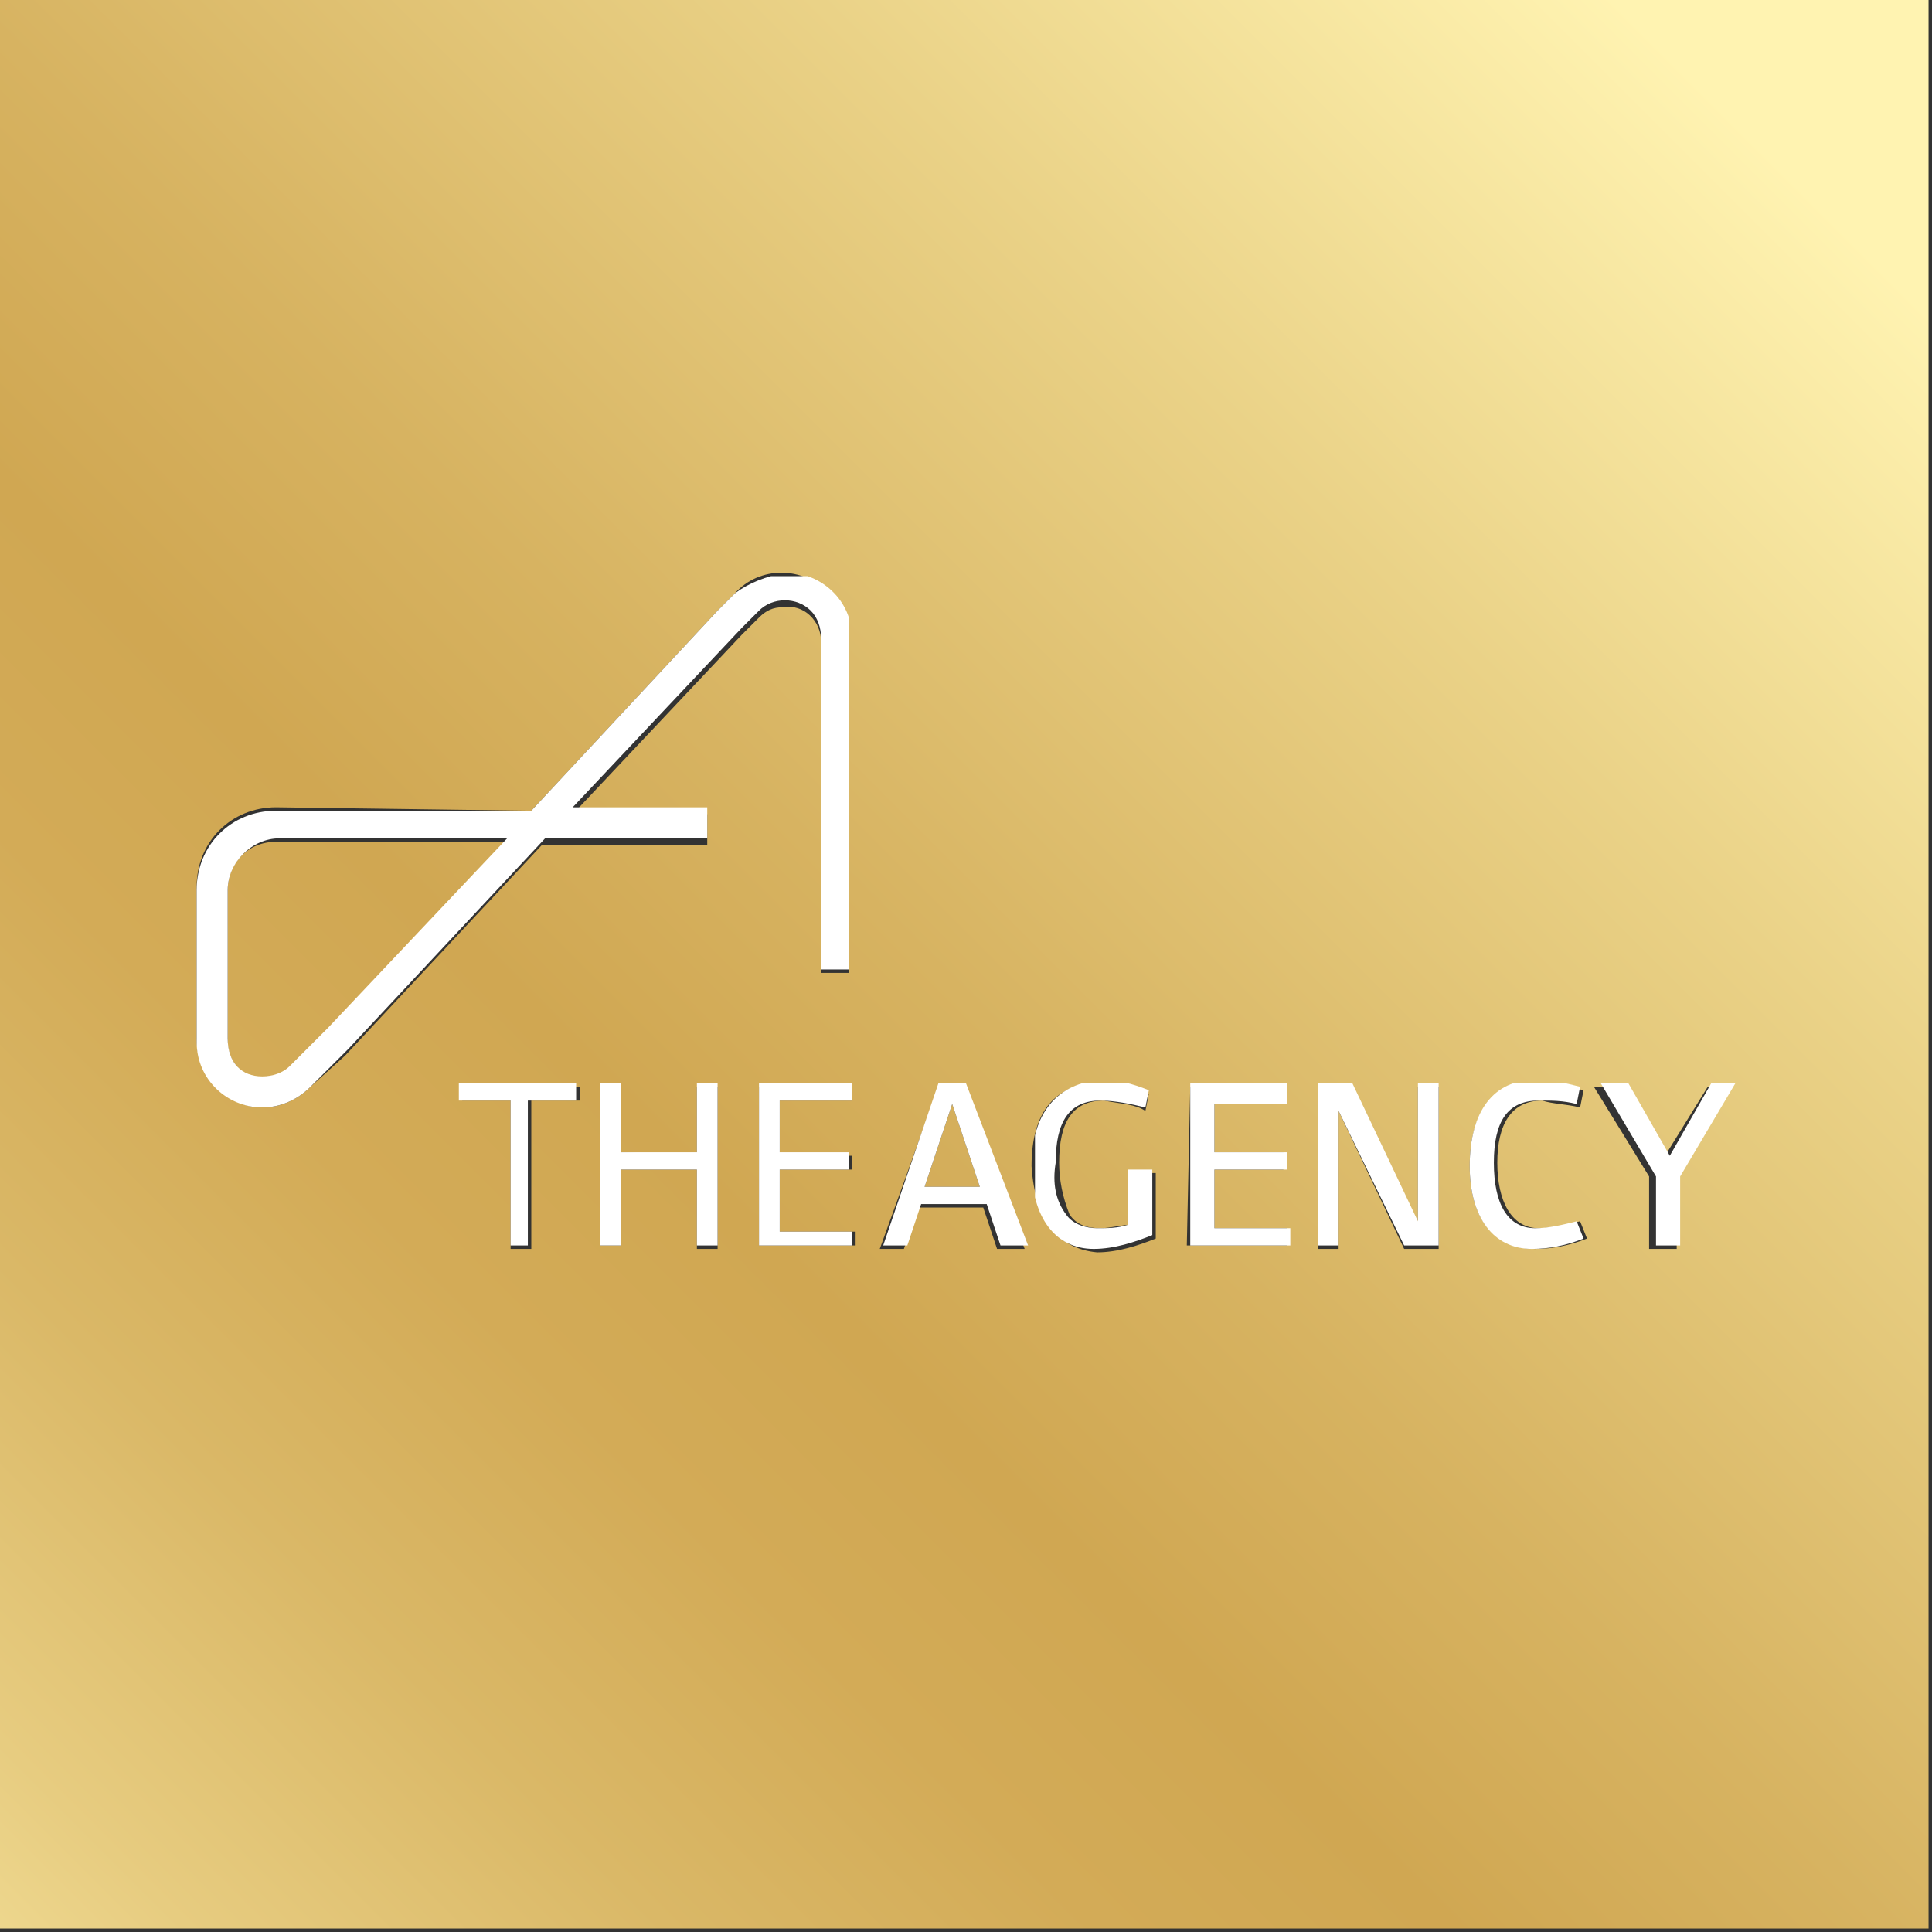
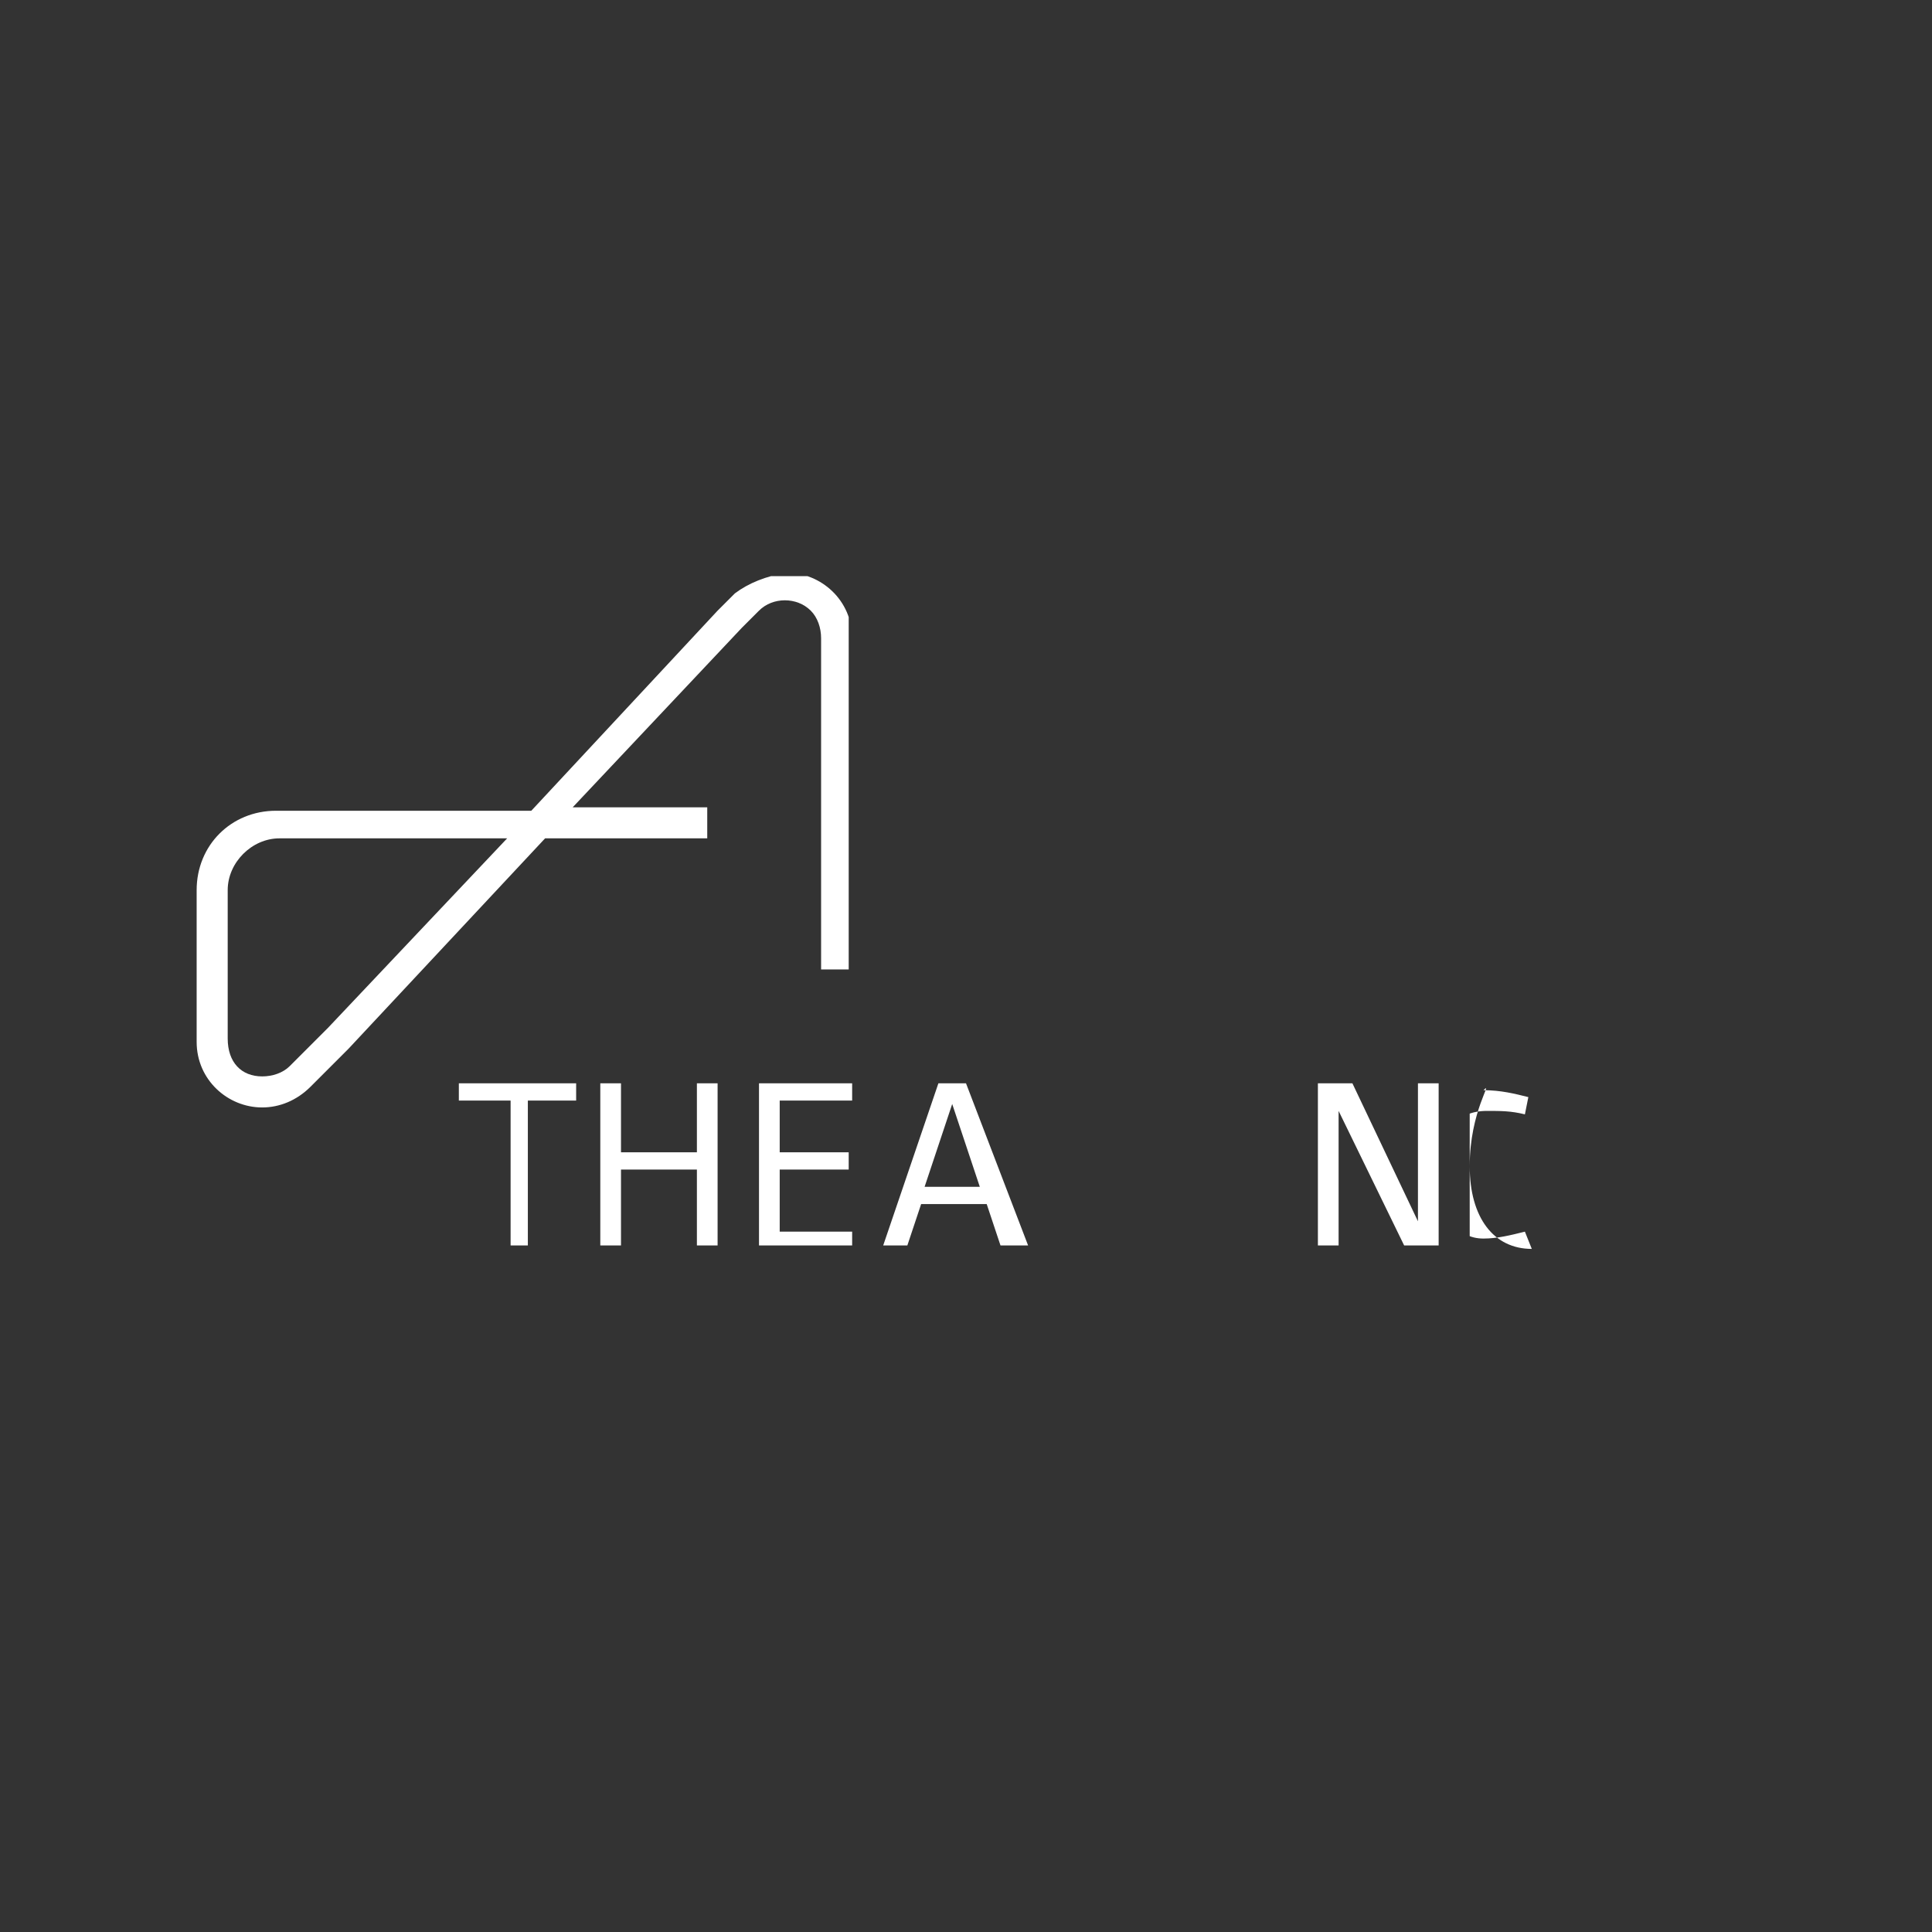
<svg xmlns="http://www.w3.org/2000/svg" xmlns:xlink="http://www.w3.org/1999/xlink" version="1.1" id="Layer_1" x="0px" y="0px" viewBox="0 0 56 56" style="enable-background:new 0 0 56 56;" xml:space="preserve">
  <rect x="0" y="0" width="56" height="56" fill="#333333" stroke="none" />
  <style type="text/css">
	.st0{clip-path:url(#SVGID_2_);}
	.st1{fill:url(#SVGID_3_);}
	.st2{clip-path:url(#SVGID_5_);}
	.st3{fill:url(#SVGID_6_);}
	.st4{clip-path:url(#SVGID_8_);}
	.st5{fill:url(#SVGID_9_);}
	.st6{clip-path:url(#SVGID_11_);}
	.st7{fill:url(#SVGID_12_);}
	.st8{clip-path:url(#SVGID_14_);}
	.st9{fill:url(#SVGID_15_);}
	.st10{clip-path:url(#SVGID_17_);}
	.st11{fill:url(#SVGID_18_);}
	.st12{clip-path:url(#SVGID_20_);}
	.st13{fill:url(#SVGID_21_);}
	.st14{clip-path:url(#SVGID_23_);}
	.st15{fill:url(#SVGID_24_);}
	.st16{clip-path:url(#SVGID_26_);}
	.st17{fill:url(#SVGID_27_);}
	.st18{clip-path:url(#SVGID_29_);}
	.st19{fill:url(#SVGID_30_);}
	.st20{clip-path:url(#SVGID_32_);}
	.st21{fill:url(#SVGID_33_);}
</style>
  <title>agency_gold_logo</title>
  <g>
    <defs>
      <path id="SVGID_1_" d="M26.8,34.4h1.6L27.6,32L26.8,34.4z M6.6,25.8v4.4c0,0.6,0.5,1.1,1.1,1.1c0.3,0,0.6-0.1,0.8-0.3l1.1-1.1    l5.2-5.5H8C7.2,24.4,6.6,25,6.6,25.8 M13.3,31.5h3.5v0.4h-1.4v4.3h-0.6v-4.3h-1.4V31.5z M20.2,33.5v-2h0.6v4.7h-0.6v-2.3H18v2.2    h-0.6v-4.7H18v2L20.2,33.5z M22,31.5h2.7v0.4h-2.1v1.6h2.1v0.4h-2.1v1.8h2.2v0.4h-2.8L22,31.5z M27.2,31.5h0.8l1.7,4.7h-0.8    l-0.4-1.2h-1.9l-0.4,1.2h-0.7L27.2,31.5z M34.5,31.5h2.8v0.5h-2.1v1.4h2v0.5h-2v1.7h2.1v0.5h-2.9L34.5,31.5z M41.1,31.5h0.6v4.7    h-1l-1.9-4v4h-0.6v-4.7h1l1.9,4V31.5z M49.5,31.5h0.7l-1.6,2.6v2.1h-0.8v-2.1l-1.6-2.6h0.8l1.2,2.1L49.5,31.5z M29.9,33.8    c0-1.6,0.7-2.4,2-2.4c0.5,0,1,0.1,1.4,0.3l-0.1,0.5C32.9,32,32.5,32,32,31.9c-0.9,0-1.3,0.6-1.3,1.8c0,0.5,0.1,1,0.3,1.5    c0.2,0.3,0.5,0.4,0.9,0.4c0.3,0,0.6-0.1,0.9-0.1v-1.5h0.7v1.9c-0.5,0.2-1.1,0.4-1.7,0.4C30.7,36.2,30,35.4,29.9,33.8 M42.6,33.8    c0-1.6,0.7-2.4,2-2.4c0.4,0,0.9,0.1,1.3,0.2l-0.1,0.5C45.4,32,45,32,44.7,31.9c-0.9,0-1.3,0.7-1.3,1.8s0.4,1.9,1.2,1.9    c0.4,0,0.8-0.1,1.2-0.2l0.2,0.5c-0.5,0.2-1,0.3-1.5,0.3C43.3,36.2,42.6,35.3,42.6,33.8 M15.4,23.5l5.4-5.8l0.5-0.5    c0.7-0.8,2-0.8,2.7,0c0.4,0.4,0.6,0.9,0.6,1.4v9.6h-0.8v-9.6c0-0.6-0.5-1.1-1.1-1c-0.3,0-0.5,0.1-0.7,0.3l-0.5,0.5l-4.9,5.2h3.9    v0.9h-4.8l-5.7,6.1L9,31.5c-0.8,0.8-2,0.8-2.7,0c-0.4-0.4-0.6-0.8-0.6-1.4v-4.4c0-1.3,1-2.3,2.3-2.3l0,0L15.4,23.5L15.4,23.5z     M0,55.9h55.9V0H0V55.9z" />
    </defs>
    <clipPath id="SVGID_2_">
      <use xlink:href="#SVGID_1_" style="overflow:visible;" />
    </clipPath>
    <g class="st0">
      <linearGradient id="SVGID_3_" gradientUnits="userSpaceOnUse" x1="-1202.827" y1="-43.831" x2="-1201.777" y2="-42.781" gradientTransform="matrix(0 -77.44 77.44 0 3387.41 -93084.07)">
        <stop offset="0" style="stop-color:#FFF3B1" />
        <stop offset="0" style="stop-color:#D0A752" />
        <stop offset="0" style="stop-color:#D0A752" />
        <stop offset="0" style="stop-color:#FFF3B1" />
        <stop offset="0" style="stop-color:#FEF2AF" />
        <stop offset="2.798715e-02" style="stop-color:#F8E8A3" />
        <stop offset="0.118" style="stop-color:#E7CC80" />
        <stop offset="0.204" style="stop-color:#DAB867" />
        <stop offset="0.281" style="stop-color:#D3AB57" />
        <stop offset="0.344" style="stop-color:#D0A752" />
        <stop offset="0.423" style="stop-color:#D7B361" />
        <stop offset="0.575" style="stop-color:#EAD287" />
        <stop offset="0.718" style="stop-color:#FFF3B1" />
      </linearGradient>
-       <rect class="st1" width="56" height="56" />
    </g>
  </g>
  <g>
    <defs>
      <polygon id="SVGID_4_" points="13.3,31.4 13.3,31.9 14.8,31.9 14.8,36.1 15.3,36.1 15.3,31.9 16.8,31.9 16.8,31.4   " />
    </defs>
    <clipPath id="SVGID_5_">
      <use xlink:href="#SVGID_4_" style="overflow:visible;" />
    </clipPath>
    <g class="st2">
      <linearGradient id="SVGID_6_" gradientUnits="userSpaceOnUse" x1="-1202.827" y1="-43.548" x2="-1201.777" y2="-43.548" gradientTransform="matrix(0 -77.44 77.44 0 3387.41 -93084.07)">
        <stop offset="0" style="stop-color:#FFFFFF" />
        <stop offset="2.000000e-02" style="stop-color:#FFFFFF" />
        <stop offset="0.2" style="stop-color:#FFFFFF" />
        <stop offset="0.4" style="stop-color:#FFFFFF" />
        <stop offset="0.75" style="stop-color:#FFFFFF" />
        <stop offset="0.98" style="stop-color:#FFFFFF" />
        <stop offset="1" style="stop-color:#FFFFFF" />
      </linearGradient>
      <rect x="13.3" y="31.4" class="st3" width="3.4" height="4.7" />
    </g>
  </g>
  <g>
    <defs>
      <polygon id="SVGID_7_" points="20.2,31.4 20.2,33.4 18,33.4 18,31.4 17.4,31.4 17.4,36.1 18,36.1 18,33.9 20.2,33.9 20.2,36.1     20.8,36.1 20.8,31.4   " />
    </defs>
    <clipPath id="SVGID_8_">
      <use xlink:href="#SVGID_7_" style="overflow:visible;" />
    </clipPath>
    <g class="st4">
      <linearGradient id="SVGID_9_" gradientUnits="userSpaceOnUse" x1="-1202.827" y1="-43.495" x2="-1201.777" y2="-43.495" gradientTransform="matrix(0 -77.44 77.44 0 3387.41 -93084.07)">
        <stop offset="0" style="stop-color:#FFFFFF" />
        <stop offset="2.000000e-02" style="stop-color:#FFFFFF" />
        <stop offset="0.2" style="stop-color:#FFFFFF" />
        <stop offset="0.4" style="stop-color:#FFFFFF" />
        <stop offset="0.75" style="stop-color:#FFFFFF" />
        <stop offset="0.98" style="stop-color:#FFFFFF" />
        <stop offset="1" style="stop-color:#FFFFFF" />
      </linearGradient>
      <rect x="17.4" y="31.4" class="st5" width="3.4" height="4.7" />
    </g>
  </g>
  <g>
    <defs>
      <path id="SVGID_10_" d="M6.6,30.1v-4.3c0-0.8,0.7-1.5,1.5-1.5h6.6l-5.2,5.5l-1.1,1.1c-0.2,0.2-0.5,0.3-0.8,0.3    C7,31.2,6.6,30.8,6.6,30.1 M21.3,17.2l-0.5,0.5l-5.4,5.8H8c-1.3,0-2.3,1-2.3,2.3l0,0v4.4c0,1.1,0.9,1.9,1.9,1.9    c0.5,0,1-0.2,1.4-0.6l1.1-1.1l5.7-6.1h4.7v-0.9h-3.9l4.9-5.2l0.5-0.5c0.4-0.4,1.1-0.4,1.5,0c0.2,0.2,0.3,0.5,0.3,0.8v9.6h0.9v-9.6    c0-1.1-0.9-1.9-1.9-1.9C22.2,16.7,21.7,16.9,21.3,17.2" />
    </defs>
    <clipPath id="SVGID_11_">
      <use xlink:href="#SVGID_10_" style="overflow:visible;" />
    </clipPath>
    <g class="st6">
      <linearGradient id="SVGID_12_" gradientUnits="userSpaceOnUse" x1="-1202.827" y1="-43.547" x2="-1201.777" y2="-43.547" gradientTransform="matrix(0 -77.44 77.44 0 3387.41 -93084.07)">
        <stop offset="0" style="stop-color:#FFFFFF" />
        <stop offset="2.000000e-02" style="stop-color:#FFFFFF" />
        <stop offset="0.2" style="stop-color:#FFFFFF" />
        <stop offset="0.4" style="stop-color:#FFFFFF" />
        <stop offset="0.75" style="stop-color:#FFFFFF" />
        <stop offset="0.98" style="stop-color:#FFFFFF" />
        <stop offset="1" style="stop-color:#FFFFFF" />
      </linearGradient>
      <rect x="5.7" y="16.7" class="st7" width="18.9" height="15.4" />
    </g>
  </g>
  <g>
    <defs>
      <polygon id="SVGID_13_" points="22,31.4 22,36.1 24.7,36.1 24.7,35.7 22.6,35.7 22.6,33.9 24.6,33.9 24.6,33.4 22.6,33.4     22.6,31.9 24.7,31.9 24.7,31.4   " />
    </defs>
    <clipPath id="SVGID_14_">
      <use xlink:href="#SVGID_13_" style="overflow:visible;" />
    </clipPath>
    <g class="st8">
      <linearGradient id="SVGID_15_" gradientUnits="userSpaceOnUse" x1="-1202.827" y1="-43.441" x2="-1201.777" y2="-43.441" gradientTransform="matrix(0 -77.44 77.44 0 3387.41 -93084.07)">
        <stop offset="0" style="stop-color:#FFFFFF" />
        <stop offset="2.000000e-02" style="stop-color:#FFFFFF" />
        <stop offset="0.2" style="stop-color:#FFFFFF" />
        <stop offset="0.4" style="stop-color:#FFFFFF" />
        <stop offset="0.75" style="stop-color:#FFFFFF" />
        <stop offset="0.98" style="stop-color:#FFFFFF" />
        <stop offset="1" style="stop-color:#FFFFFF" />
      </linearGradient>
      <rect x="22" y="31.4" class="st9" width="2.7" height="4.7" />
    </g>
  </g>
  <g>
    <defs>
      <path id="SVGID_16_" d="M27.6,32l0.8,2.4h-1.6L27.6,32z M27.2,31.4l-1.6,4.7h0.7l0.4-1.2h1.9l0.4,1.2h0.8L28,31.4L27.2,31.4z" />
    </defs>
    <clipPath id="SVGID_17_">
      <use xlink:href="#SVGID_16_" style="overflow:visible;" />
    </clipPath>
    <g class="st10">
      <linearGradient id="SVGID_18_" gradientUnits="userSpaceOnUse" x1="-1202.827" y1="-43.385" x2="-1201.777" y2="-43.385" gradientTransform="matrix(0 -77.44 77.44 0 3387.41 -93084.07)">
        <stop offset="0" style="stop-color:#FFFFFF" />
        <stop offset="2.000000e-02" style="stop-color:#FFFFFF" />
        <stop offset="0.2" style="stop-color:#FFFFFF" />
        <stop offset="0.4" style="stop-color:#FFFFFF" />
        <stop offset="0.75" style="stop-color:#FFFFFF" />
        <stop offset="0.98" style="stop-color:#FFFFFF" />
        <stop offset="1" style="stop-color:#FFFFFF" />
      </linearGradient>
      <rect x="25.6" y="31.4" class="st11" width="4.2" height="4.7" />
    </g>
  </g>
  <g>
    <defs>
-       <path id="SVGID_19_" d="M29.9,33.8c0,1.5,0.7,2.4,1.8,2.4c0.6,0,1.2-0.2,1.7-0.4v-1.9h-0.7v1.6c-0.3,0.1-0.6,0.1-0.9,0.1    c-0.3,0-0.7-0.1-0.9-0.4c-0.3-0.4-0.4-0.9-0.3-1.5c0-1.2,0.4-1.8,1.3-1.8c0.4,0,0.9,0.1,1.3,0.2l0.1-0.5c-0.5-0.2-0.9-0.3-1.4-0.3    C30.7,31.4,29.9,32.2,29.9,33.8" />
-     </defs>
+       </defs>
    <clipPath id="SVGID_20_">
      <use xlink:href="#SVGID_19_" style="overflow:visible;" />
    </clipPath>
    <g class="st12">
      <linearGradient id="SVGID_21_" gradientUnits="userSpaceOnUse" x1="-1202.827" y1="-43.332" x2="-1201.777" y2="-43.332" gradientTransform="matrix(0 -77.44 77.44 0 3387.41 -93084.07)">
        <stop offset="0" style="stop-color:#FFFFFF" />
        <stop offset="2.000000e-02" style="stop-color:#FFFFFF" />
        <stop offset="0.2" style="stop-color:#FFFFFF" />
        <stop offset="0.4" style="stop-color:#FFFFFF" />
        <stop offset="0.75" style="stop-color:#FFFFFF" />
        <stop offset="0.98" style="stop-color:#FFFFFF" />
        <stop offset="1" style="stop-color:#FFFFFF" />
      </linearGradient>
      <rect x="30" y="31.4" class="st13" width="3.6" height="4.8" />
    </g>
  </g>
  <g>
    <defs>
-       <polygon id="SVGID_22_" points="34.5,31.4 34.5,36.1 37.4,36.1 37.4,35.6 35.2,35.6 35.2,33.9 37.3,33.9 37.3,33.4 35.2,33.4     35.2,32 37.3,32 37.3,31.4   " />
-     </defs>
+       </defs>
    <clipPath id="SVGID_23_">
      <use xlink:href="#SVGID_22_" style="overflow:visible;" />
    </clipPath>
    <g class="st14">
      <linearGradient id="SVGID_24_" gradientUnits="userSpaceOnUse" x1="-1202.827" y1="-43.278" x2="-1201.777" y2="-43.278" gradientTransform="matrix(0 -77.44 77.44 0 3387.41 -93084.07)">
        <stop offset="0" style="stop-color:#FFFFFF" />
        <stop offset="2.000000e-02" style="stop-color:#FFFFFF" />
        <stop offset="0.2" style="stop-color:#FFFFFF" />
        <stop offset="0.4" style="stop-color:#FFFFFF" />
        <stop offset="0.75" style="stop-color:#FFFFFF" />
        <stop offset="0.98" style="stop-color:#FFFFFF" />
        <stop offset="1" style="stop-color:#FFFFFF" />
      </linearGradient>
-       <rect x="34.5" y="31.4" class="st15" width="2.9" height="4.7" />
    </g>
  </g>
  <g>
    <defs>
      <polygon id="SVGID_25_" points="41.1,31.4 41.1,35.4 39.2,31.4 38.2,31.4 38.2,36.1 38.8,36.1 38.8,32.2 40.7,36.1 41.7,36.1     41.7,31.4   " />
    </defs>
    <clipPath id="SVGID_26_">
      <use xlink:href="#SVGID_25_" style="overflow:visible;" />
    </clipPath>
    <g class="st16">
      <linearGradient id="SVGID_27_" gradientUnits="userSpaceOnUse" x1="-1202.827" y1="-43.227" x2="-1201.777" y2="-43.227" gradientTransform="matrix(0 -77.44 77.44 0 3387.41 -93084.07)">
        <stop offset="0" style="stop-color:#FFFFFF" />
        <stop offset="2.000000e-02" style="stop-color:#FFFFFF" />
        <stop offset="0.2" style="stop-color:#FFFFFF" />
        <stop offset="0.4" style="stop-color:#FFFFFF" />
        <stop offset="0.75" style="stop-color:#FFFFFF" />
        <stop offset="0.98" style="stop-color:#FFFFFF" />
        <stop offset="1" style="stop-color:#FFFFFF" />
      </linearGradient>
      <rect x="38.2" y="31.4" class="st17" width="3.5" height="4.7" />
    </g>
  </g>
  <g>
    <defs>
-       <path id="SVGID_28_" d="M42.6,33.8c0,1.5,0.7,2.4,1.8,2.4c0.5,0,1-0.1,1.5-0.3l-0.2-0.5c-0.4,0.1-0.8,0.2-1.2,0.2    c-0.8,0-1.2-0.7-1.2-1.9s0.4-1.8,1.3-1.8c0.4,0,0.7,0,1.1,0.1l0.1-0.5c-0.4-0.1-0.8-0.2-1.3-0.2C43.3,31.3,42.6,32.2,42.6,33.8" />
+       <path id="SVGID_28_" d="M42.6,33.8c0,1.5,0.7,2.4,1.8,2.4l-0.2-0.5c-0.4,0.1-0.8,0.2-1.2,0.2    c-0.8,0-1.2-0.7-1.2-1.9s0.4-1.8,1.3-1.8c0.4,0,0.7,0,1.1,0.1l0.1-0.5c-0.4-0.1-0.8-0.2-1.3-0.2C43.3,31.3,42.6,32.2,42.6,33.8" />
    </defs>
    <clipPath id="SVGID_29_">
      <use xlink:href="#SVGID_28_" style="overflow:visible;" />
    </clipPath>
    <g class="st18">
      <linearGradient id="SVGID_30_" gradientUnits="userSpaceOnUse" x1="-1202.827" y1="-43.171" x2="-1201.777" y2="-43.171" gradientTransform="matrix(0 -77.44 77.44 0 3387.41 -93084.07)">
        <stop offset="0" style="stop-color:#FFFFFF" />
        <stop offset="2.000000e-02" style="stop-color:#FFFFFF" />
        <stop offset="0.2" style="stop-color:#FFFFFF" />
        <stop offset="0.4" style="stop-color:#FFFFFF" />
        <stop offset="0.75" style="stop-color:#FFFFFF" />
        <stop offset="0.98" style="stop-color:#FFFFFF" />
        <stop offset="1" style="stop-color:#FFFFFF" />
      </linearGradient>
      <rect x="42.6" y="31.4" class="st19" width="3.4" height="4.8" />
    </g>
  </g>
  <g>
    <defs>
      <polygon id="SVGID_31_" points="49.6,31.4 48.4,33.5 47.2,31.4 46.4,31.4 48,34.1 48,36.1 48.7,36.1 48.7,34.1 50.3,31.4   " />
    </defs>
    <clipPath id="SVGID_32_">
      <use xlink:href="#SVGID_31_" style="overflow:visible;" />
    </clipPath>
    <g class="st20">
      <linearGradient id="SVGID_33_" gradientUnits="userSpaceOnUse" x1="-1202.827" y1="-43.118" x2="-1201.777" y2="-43.118" gradientTransform="matrix(0 -77.44 77.44 0 3387.41 -93084.07)">
        <stop offset="0" style="stop-color:#FFFFFF" />
        <stop offset="2.000000e-02" style="stop-color:#FFFFFF" />
        <stop offset="0.2" style="stop-color:#FFFFFF" />
        <stop offset="0.4" style="stop-color:#FFFFFF" />
        <stop offset="0.75" style="stop-color:#FFFFFF" />
        <stop offset="0.98" style="stop-color:#FFFFFF" />
        <stop offset="1" style="stop-color:#FFFFFF" />
      </linearGradient>
-       <rect x="46.4" y="31.4" class="st21" width="3.9" height="4.7" />
    </g>
  </g>
</svg>